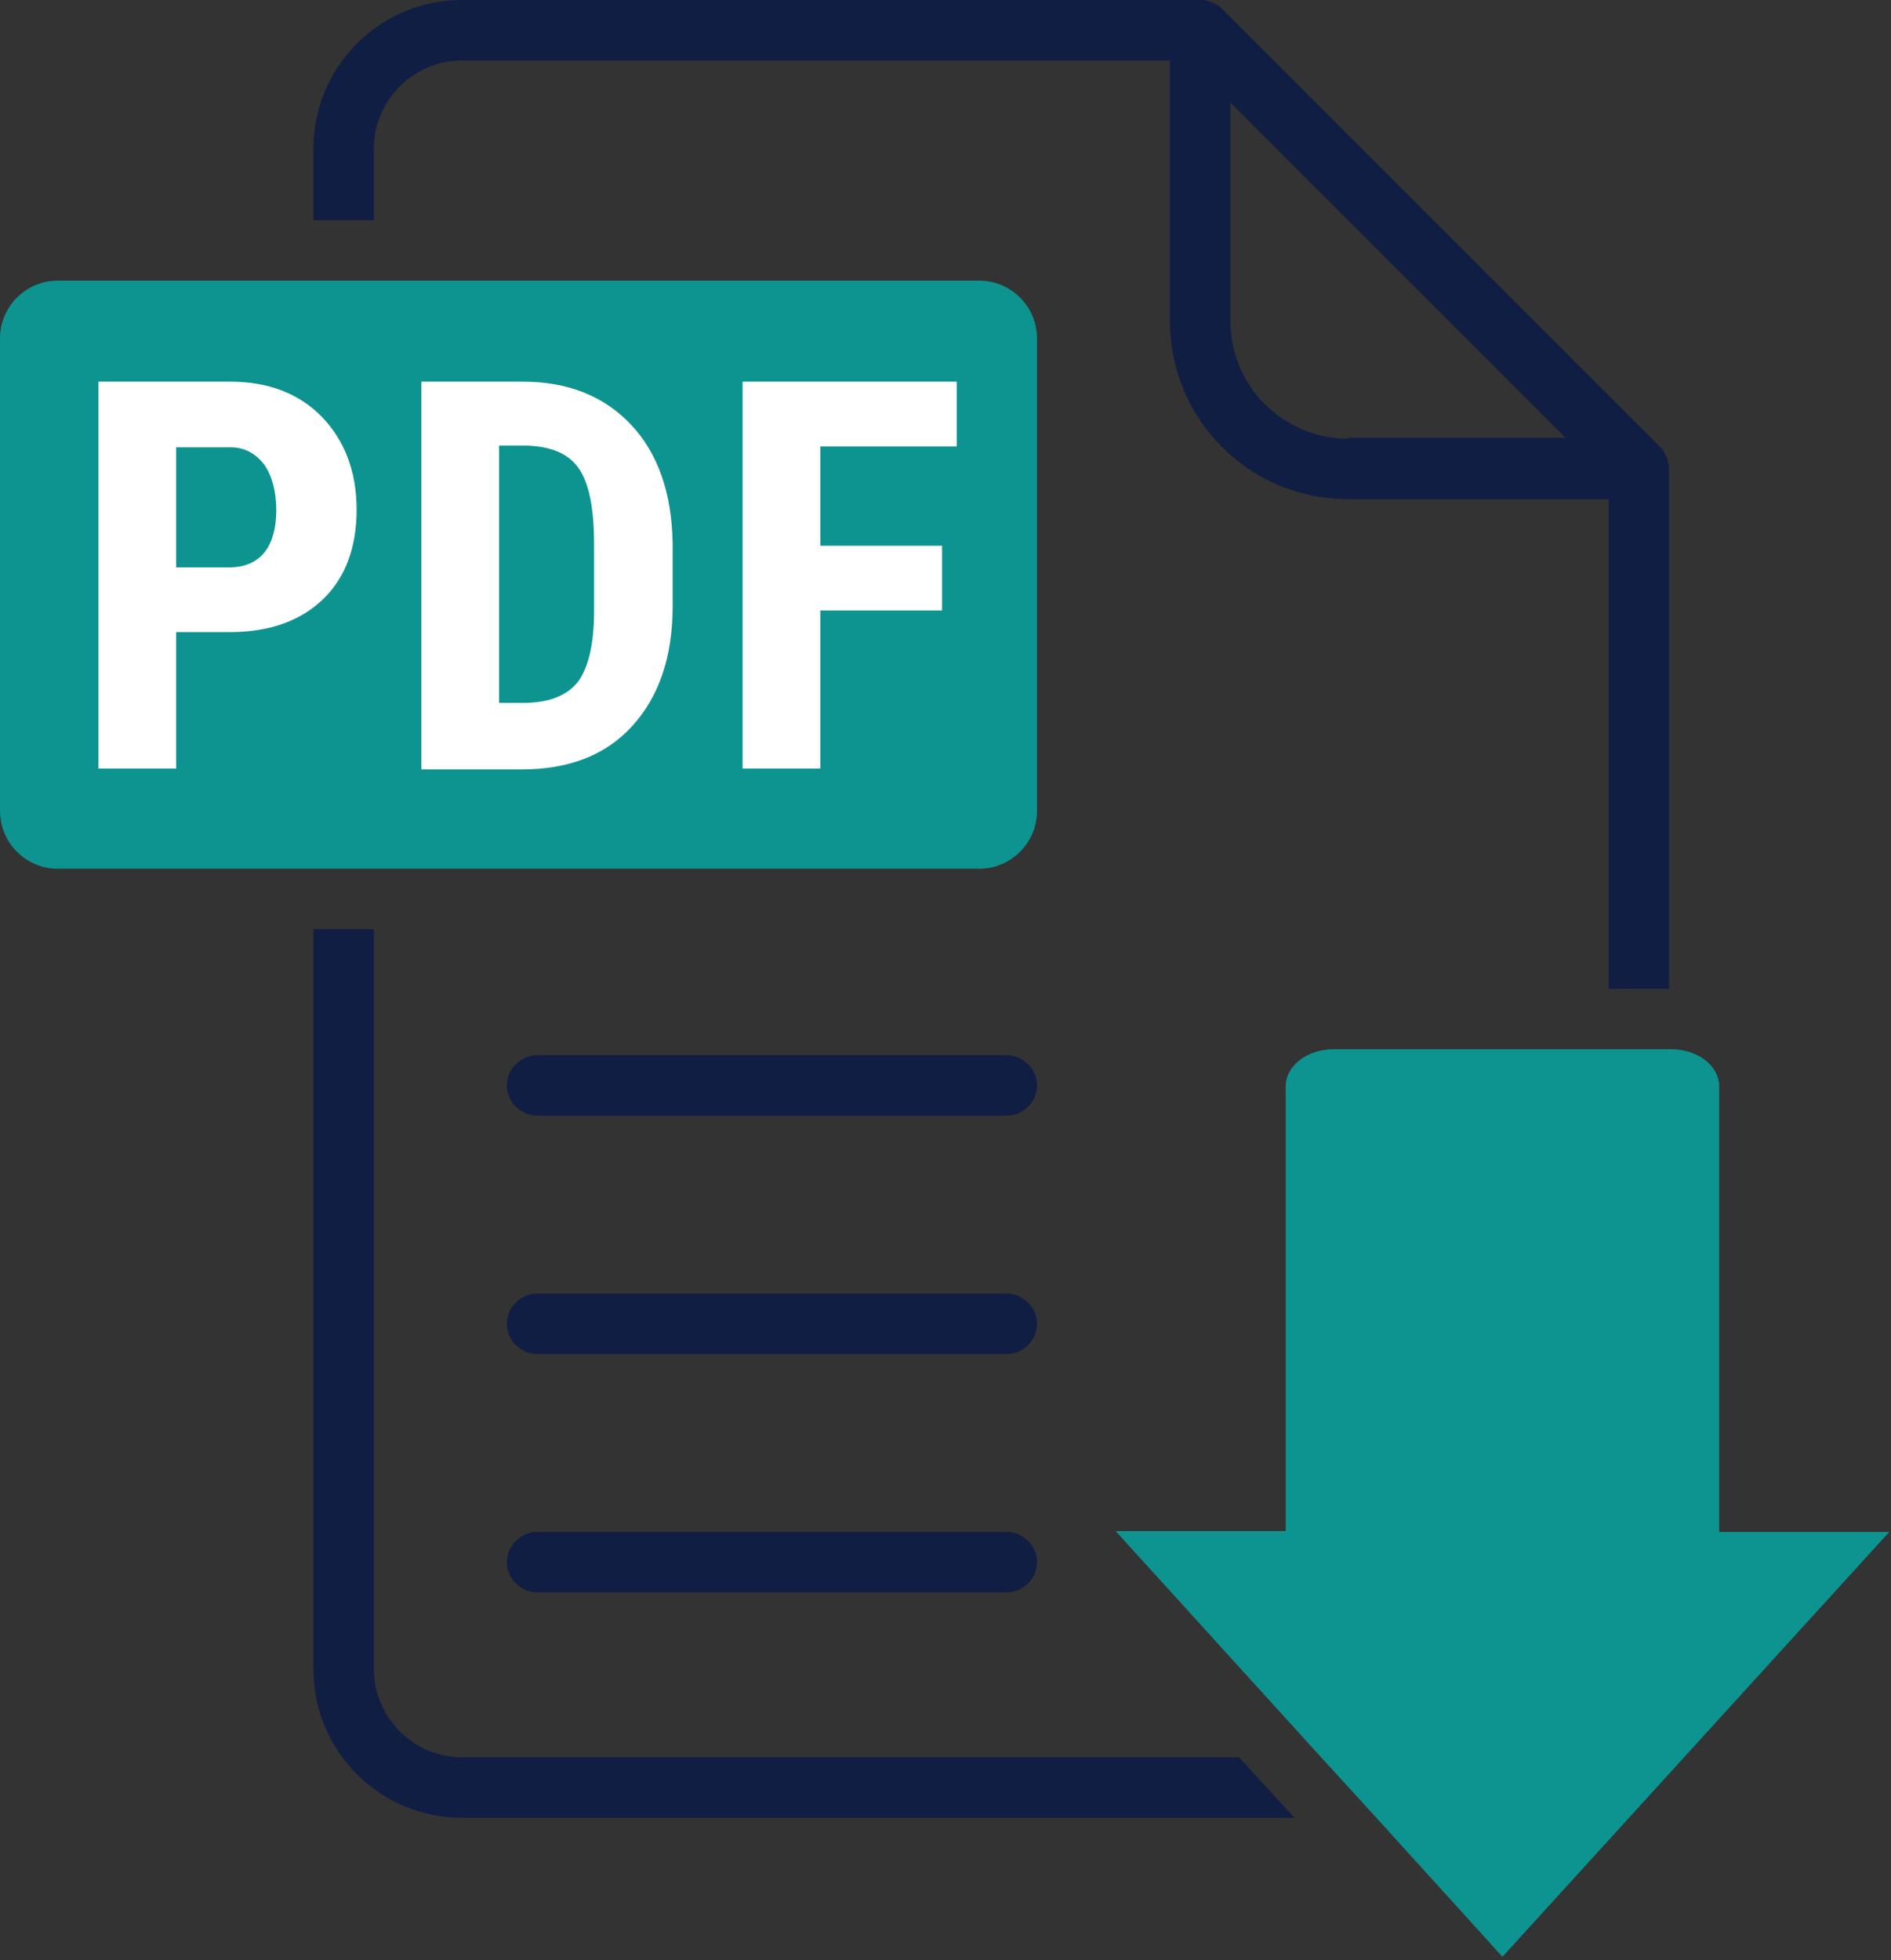
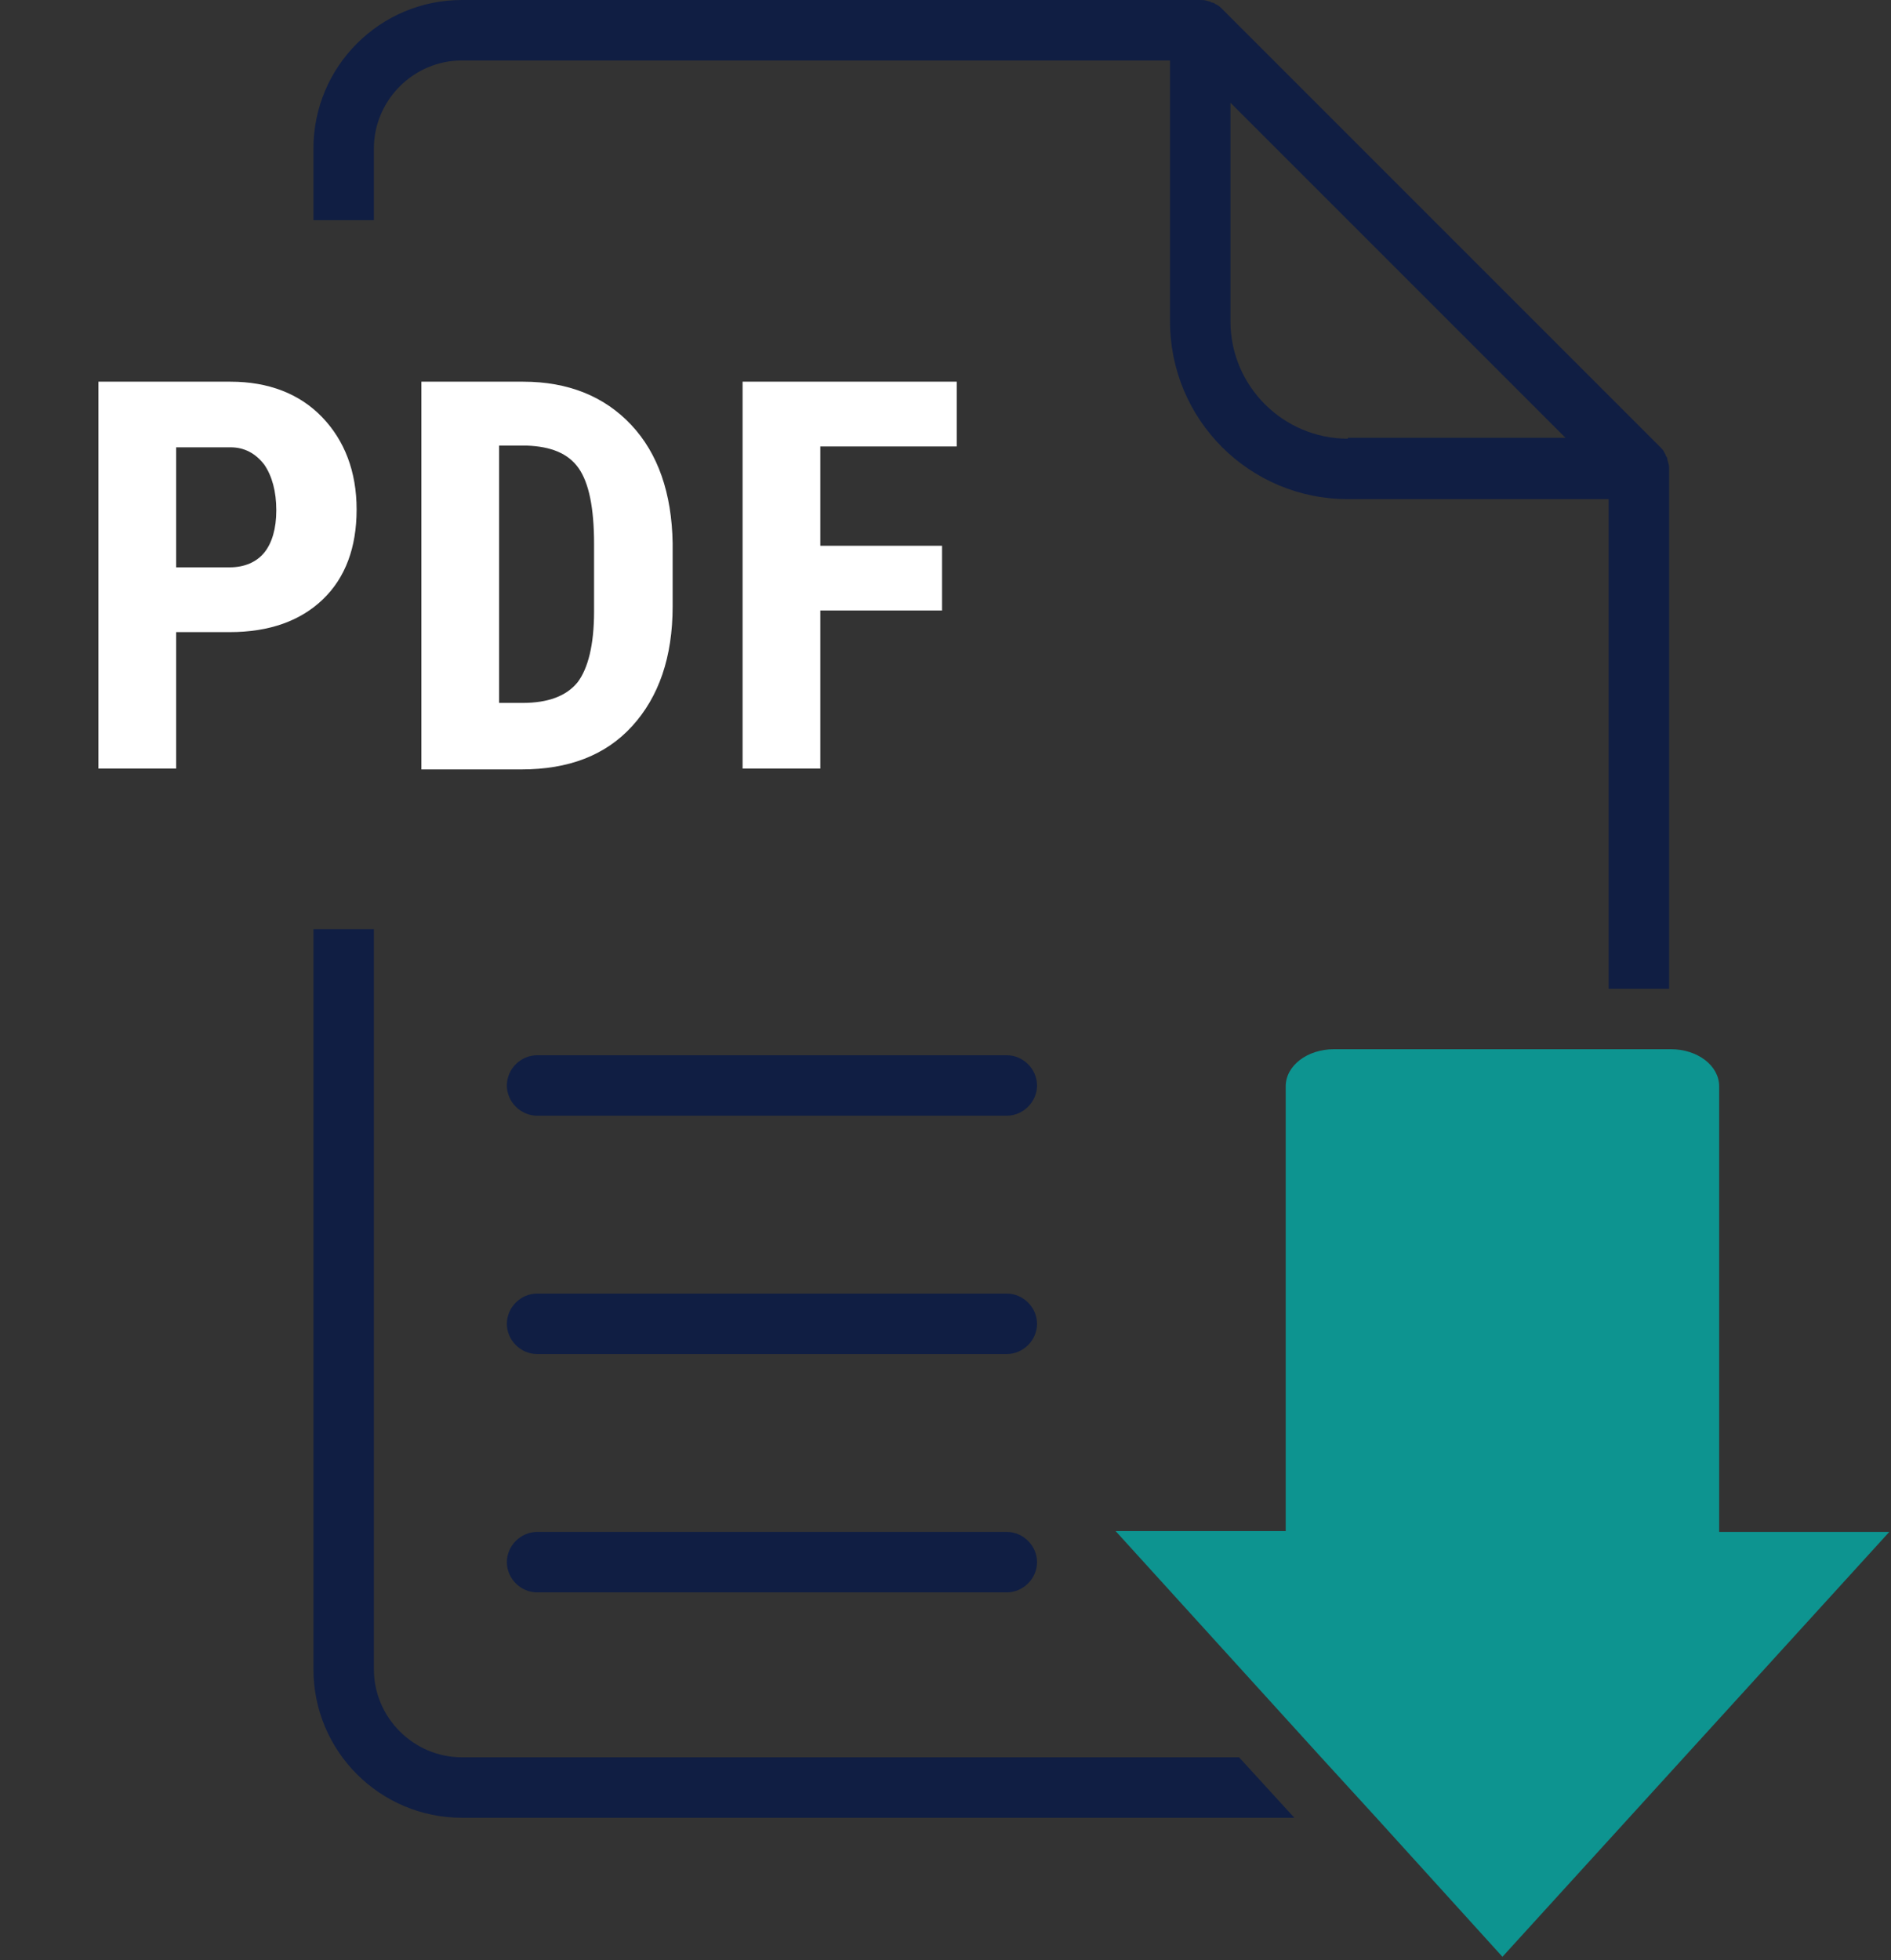
<svg xmlns="http://www.w3.org/2000/svg" version="1.1" id="Ebene_1" x="0px" y="0px" viewBox="0 0 219 227" style="enable-background:new 0 0 219 227;" xml:space="preserve">
  <rect x="0" y="0" width="219" height="227" fill="#333333" stroke="none" />
  <style type="text/css">
	.st0{fill:#0D9490;}
	.st1{fill:#101E43;}
	.st2{fill:#FFFFFF;}
</style>
  <g>
    <path class="st0" d="M199.1,177.3v-51.5c0-2.4-2.5-4.3-5.6-4.3h-0.2h-7h-31.8c-3.1,0-5.6,1.9-5.6,4.3v51.5h-19.7l23.8,26.2l6.4,7   l14.6,16.1l44.8-49.2H199.1z" />
-     <path class="st0" d="M113.4,32.5H6.7c-3.7,0-6.7,3-6.7,6.7v54.7c0,3.7,3,6.7,6.7,6.7h106.7c3.7,0,6.7-3,6.7-6.7V39.2   C120.1,35.5,117.1,32.5,113.4,32.5z" />
    <path class="st1" d="M193.2,53.6c0-0.1-0.1-0.3-0.1-0.4c0-0.1,0-0.2-0.1-0.3c-0.1-0.1-0.1-0.3-0.2-0.4c0-0.1-0.1-0.1-0.1-0.2   c-0.1-0.2-0.3-0.4-0.4-0.5c0,0,0,0,0,0L141.5,1c0,0,0,0,0,0c-0.2-0.2-0.3-0.3-0.5-0.4c0,0-0.1-0.1-0.2-0.1   c-0.1-0.1-0.3-0.2-0.4-0.2c-0.1,0-0.1,0-0.2-0.1c-0.1,0-0.3-0.1-0.4-0.1C139.5,0,139.3,0,139,0H53.5C44,0,36.3,7.7,36.3,17.2v8.3h7   v-8.3C43.3,11.6,47.9,7,53.5,7h82v30.2c0,11.4,9.2,20.6,20.6,20.6h30.2v56.7h7V54.3C193.3,54.1,193.3,53.8,193.2,53.6z M156.1,50.8   c-7.5,0-13.6-6.1-13.6-13.6V11.9l38.8,38.8H156.1z" />
    <path class="st1" d="M36.3,193.3c0,9.5,7.7,17.2,17.2,17.2h96.4l-6.4-7h-90c-5.6,0-10.2-4.6-10.2-10.2v-85.7h-7V193.3z" />
    <g>
      <path class="st2" d="M20.4,73.2V89h-9V44.2h15.3c4.4,0,8,1.4,10.6,4.1s4,6.3,4,10.7s-1.3,7.9-3.9,10.4c-2.6,2.5-6.2,3.8-10.8,3.8    H20.4z M20.4,65.7h6.2c1.7,0,3.1-0.6,4-1.7c0.9-1.1,1.4-2.8,1.4-4.9c0-2.2-0.5-4-1.4-5.3c-1-1.3-2.3-2-3.9-2h-6.3V65.7z" />
      <path class="st2" d="M48.8,89V44.2h11.8c5.2,0,9.4,1.7,12.5,5c3.1,3.3,4.7,7.9,4.8,13.7v7.3c0,5.9-1.6,10.5-4.7,13.9    c-3.1,3.4-7.4,5-12.8,5H48.8z M57.8,51.7v29.7h2.7c3,0,5.1-0.8,6.4-2.4c1.2-1.6,1.9-4.3,1.9-8.2v-7.8c0-4.2-0.6-7.1-1.8-8.8    c-1.2-1.7-3.2-2.5-6-2.6H57.8z" />
      <path class="st2" d="M109.1,70.7H95V89h-9V44.2h24.8v7.5H95v11.5h14.1V70.7z" />
    </g>
    <g>
      <g>
        <path class="st1" d="M116.6,129.2H62.2c-1.9,0-3.5-1.6-3.5-3.5s1.6-3.5,3.5-3.5h54.4c1.9,0,3.5,1.6,3.5,3.5     S118.5,129.2,116.6,129.2z" />
      </g>
      <g>
        <path class="st1" d="M116.6,156.8H62.2c-1.9,0-3.5-1.6-3.5-3.5s1.6-3.5,3.5-3.5h54.4c1.9,0,3.5,1.6,3.5,3.5     S118.5,156.8,116.6,156.8z" />
      </g>
      <g>
        <path class="st1" d="M116.6,184.4H62.2c-1.9,0-3.5-1.6-3.5-3.5s1.6-3.5,3.5-3.5h54.4c1.9,0,3.5,1.6,3.5,3.5     S118.5,184.4,116.6,184.4z" />
      </g>
    </g>
  </g>
</svg>